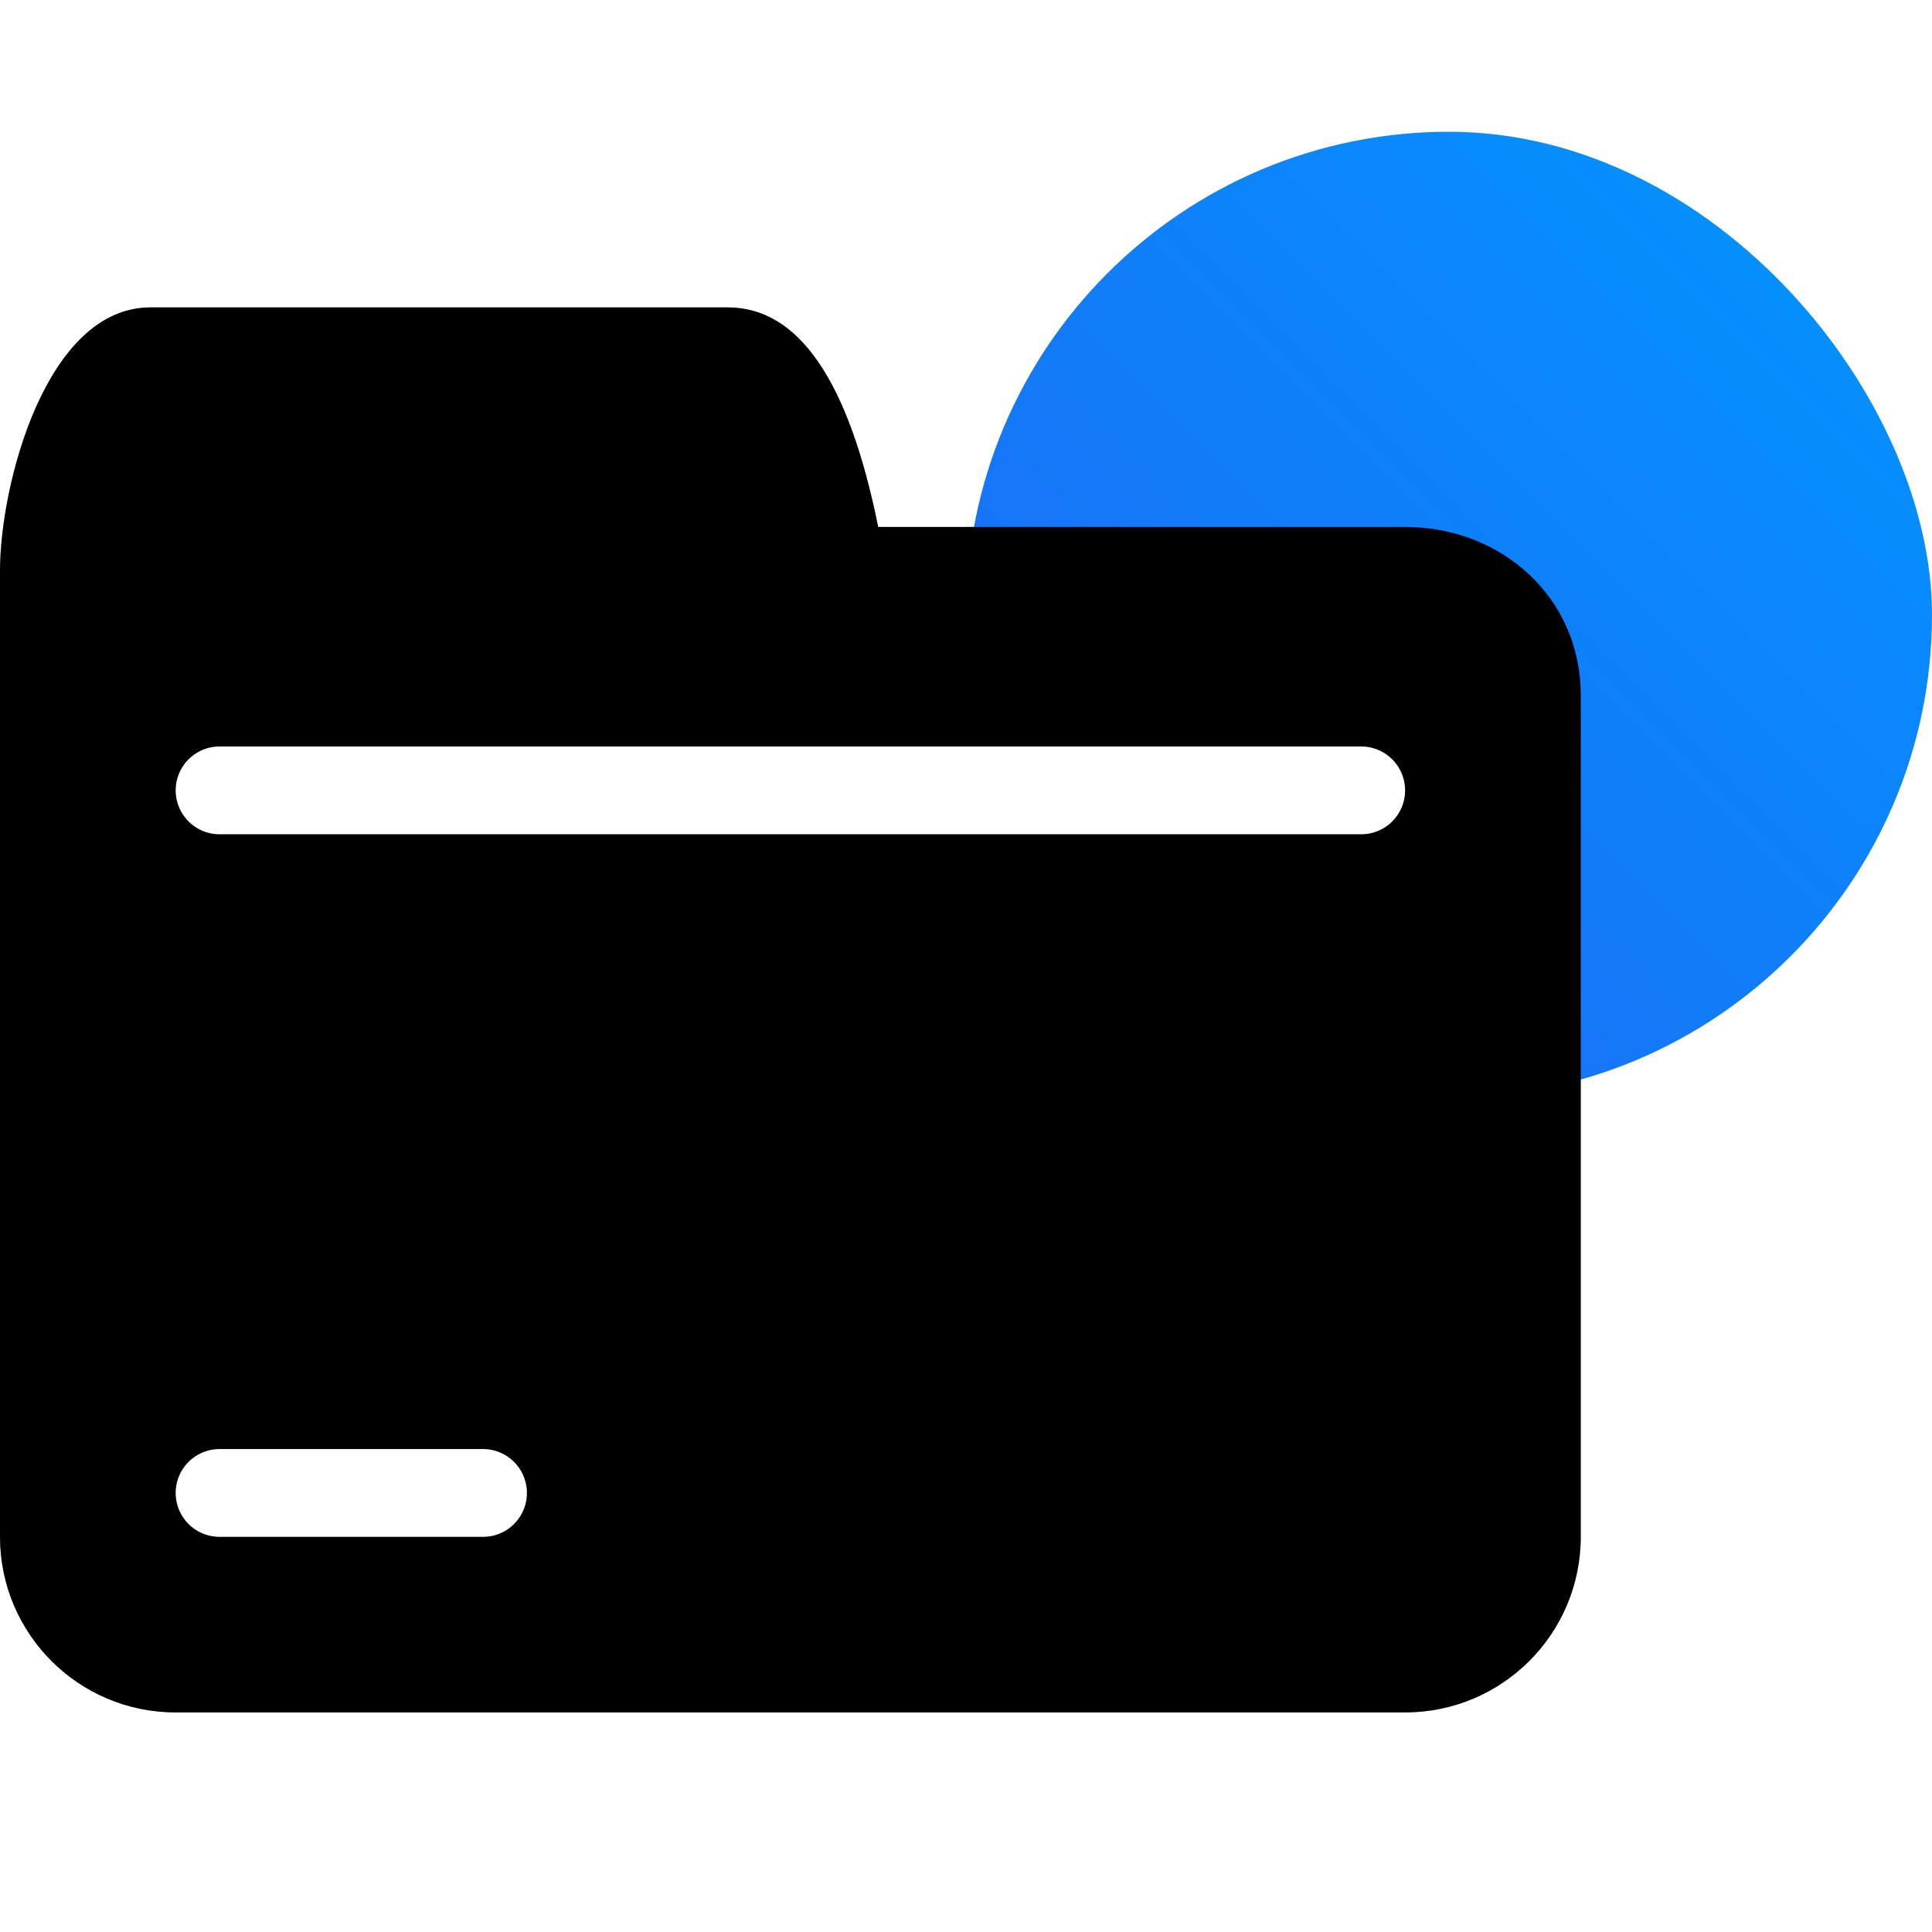
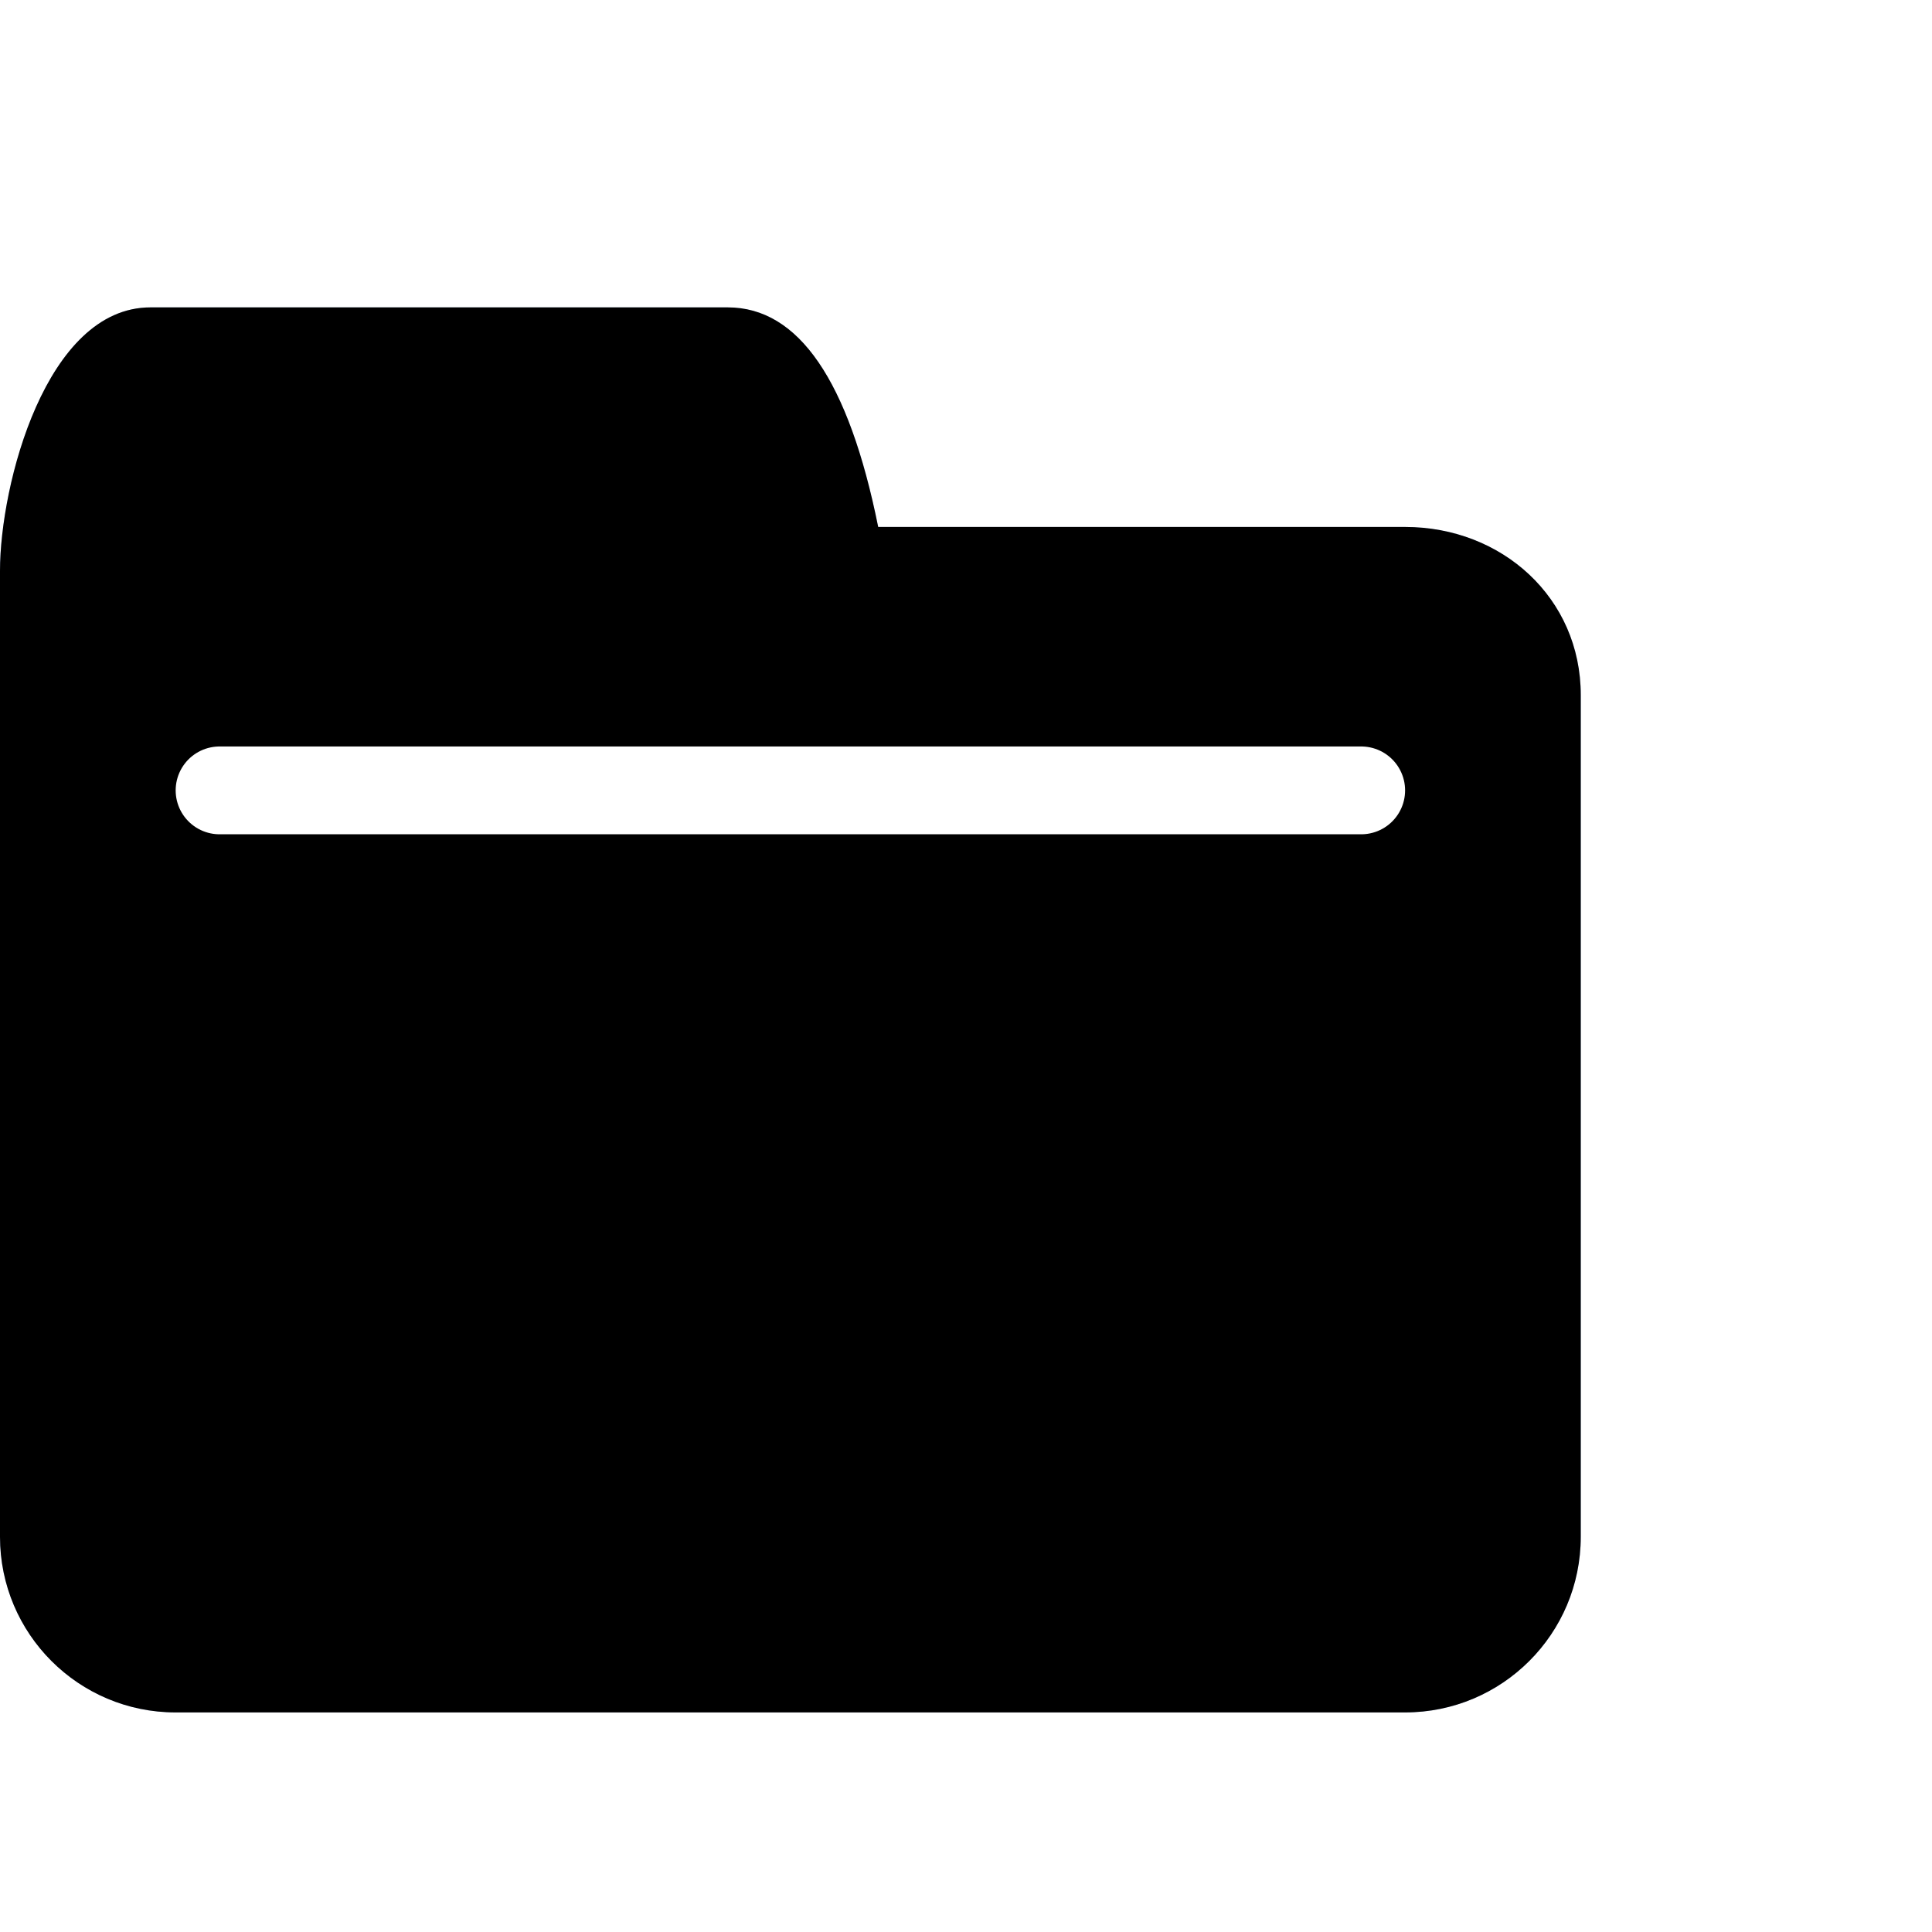
<svg xmlns="http://www.w3.org/2000/svg" xmlns:xlink="http://www.w3.org/1999/xlink" viewBox="0 0 20 20" class="design-iconfont">
  <defs>
    <linearGradient x1="100%" y1="0%" x2="0%" y2="100%" id="aend22jxv__aosnjtecqa">
      <stop stop-color="#0097FF" offset="0%" />
      <stop stop-color="#2066F3" offset="100%" />
    </linearGradient>
    <filter x="-1.5%" y="-1.7%" width="103.1%" height="103.4%" filterUnits="objectBoundingBox" id="aend22jxv__01acpeqimc">
      <feOffset dx=".5" dy=".5" in="SourceAlpha" result="shadowOffsetInner1" />
      <feComposite in="shadowOffsetInner1" in2="SourceAlpha" operator="arithmetic" k2="-1" k3="1" result="shadowInnerInner1" />
      <feColorMatrix values="0 0 0 0 1 0 0 0 0 1 0 0 0 0 1 0 0 0 0.38 0" in="shadowInnerInner1" result="shadowMatrixInner1" />
      <feOffset dx="-.5" dy="-.5" in="SourceAlpha" result="shadowOffsetInner2" />
      <feComposite in="shadowOffsetInner2" in2="SourceAlpha" operator="arithmetic" k2="-1" k3="1" result="shadowInnerInner2" />
      <feColorMatrix values="0 0 0 0 0 0 0 0 0 0.333 0 0 0 0 1 0 0 0 0.064 0" in="shadowInnerInner2" result="shadowMatrixInner2" />
      <feMerge>
        <feMergeNode in="shadowMatrixInner1" />
        <feMergeNode in="shadowMatrixInner2" />
      </feMerge>
    </filter>
    <path d="M7.533,3.182 C8.267,3.182 8.786,3.939 9.091,5.455 L14.545,5.455 C15.55,5.455 16.364,6.191 16.364,7.195 L16.364,15.909 C16.364,16.913 15.55,17.727 14.545,17.727 L1.818,17.727 C0.814,17.727 4.84460956e-15,16.913 4.84460956e-15,15.909 C4.84460956e-15,9.835 4.84460956e-15,6.501 4.84460956e-15,5.909 C4.84460956e-15,5.021 0.475,3.182 1.558,3.182 L7.533,3.182 Z" id="aend22jxv__bjqxrypq0b" />
  </defs>
  <g fill="none" fill-rule="evenodd">
-     <path d="M7.533,3.182 C8.267,3.182 8.786,3.939 9.091,5.455 L14.545,5.455 C15.55,5.455 16.364,6.191 16.364,7.195 L16.364,15.909 C16.364,16.913 15.55,17.727 14.545,17.727 L1.818,17.727 C0.814,17.727 6.48370246e-13,16.913 6.48370246e-13,15.909 C6.48370246e-13,9.835 6.48370246e-13,6.501 6.48370246e-13,5.909 C6.48370246e-13,5.021 0.475,3.182 1.558,3.182 L7.533,3.182 Z" fill="#F0F5FF" />
-     <rect fill="url(#aend22jxv__aosnjtecqa)" x="10" y="1.364" width="10" height="10" rx="5" />
    <use fill-opacity=".25" fill="#05F" xlink:href="#aend22jxv__bjqxrypq0b" />
    <use fill="#000" filter="url(#aend22jxv__01acpeqimc)" xlink:href="#aend22jxv__bjqxrypq0b" />
    <path stroke="#FFF" stroke-width=".909" stroke-linecap="round" stroke-linejoin="round" d="M2.273 8.182L14.091 8.182" />
-     <path stroke="#FFF" stroke-width=".909" stroke-linecap="round" stroke-linejoin="round" d="M2.273 15.455L5 15.455" />
  </g>
</svg>